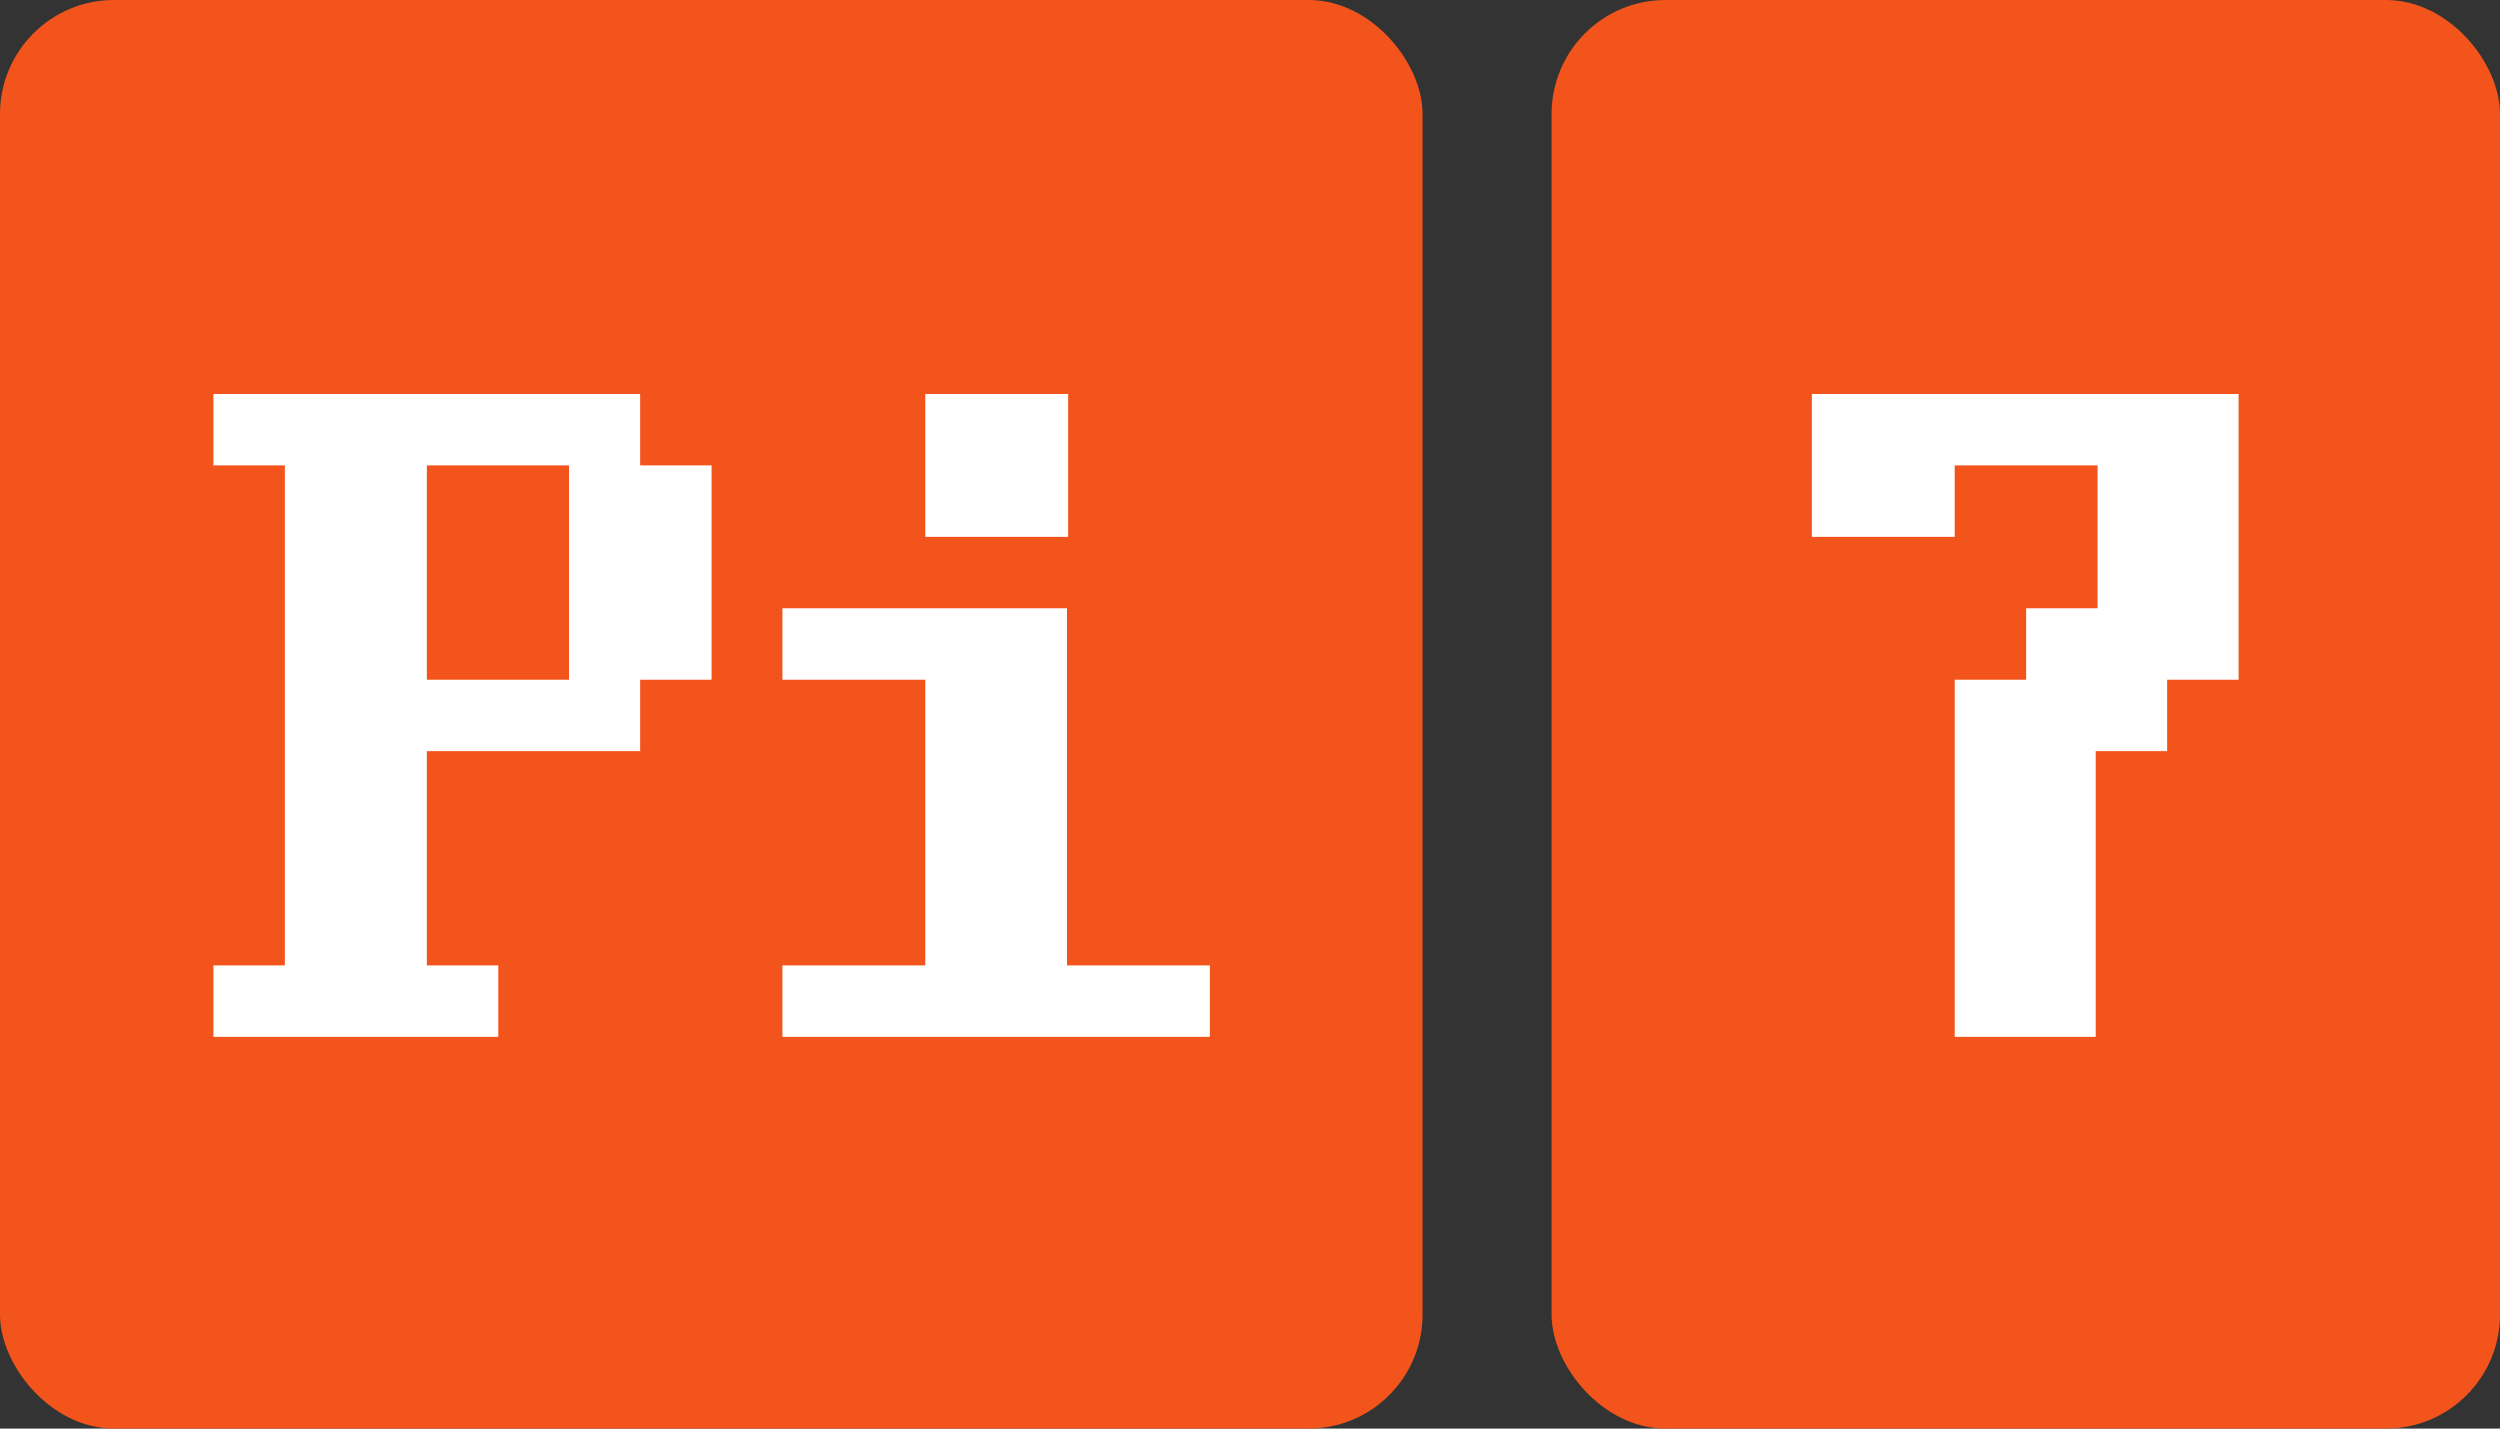
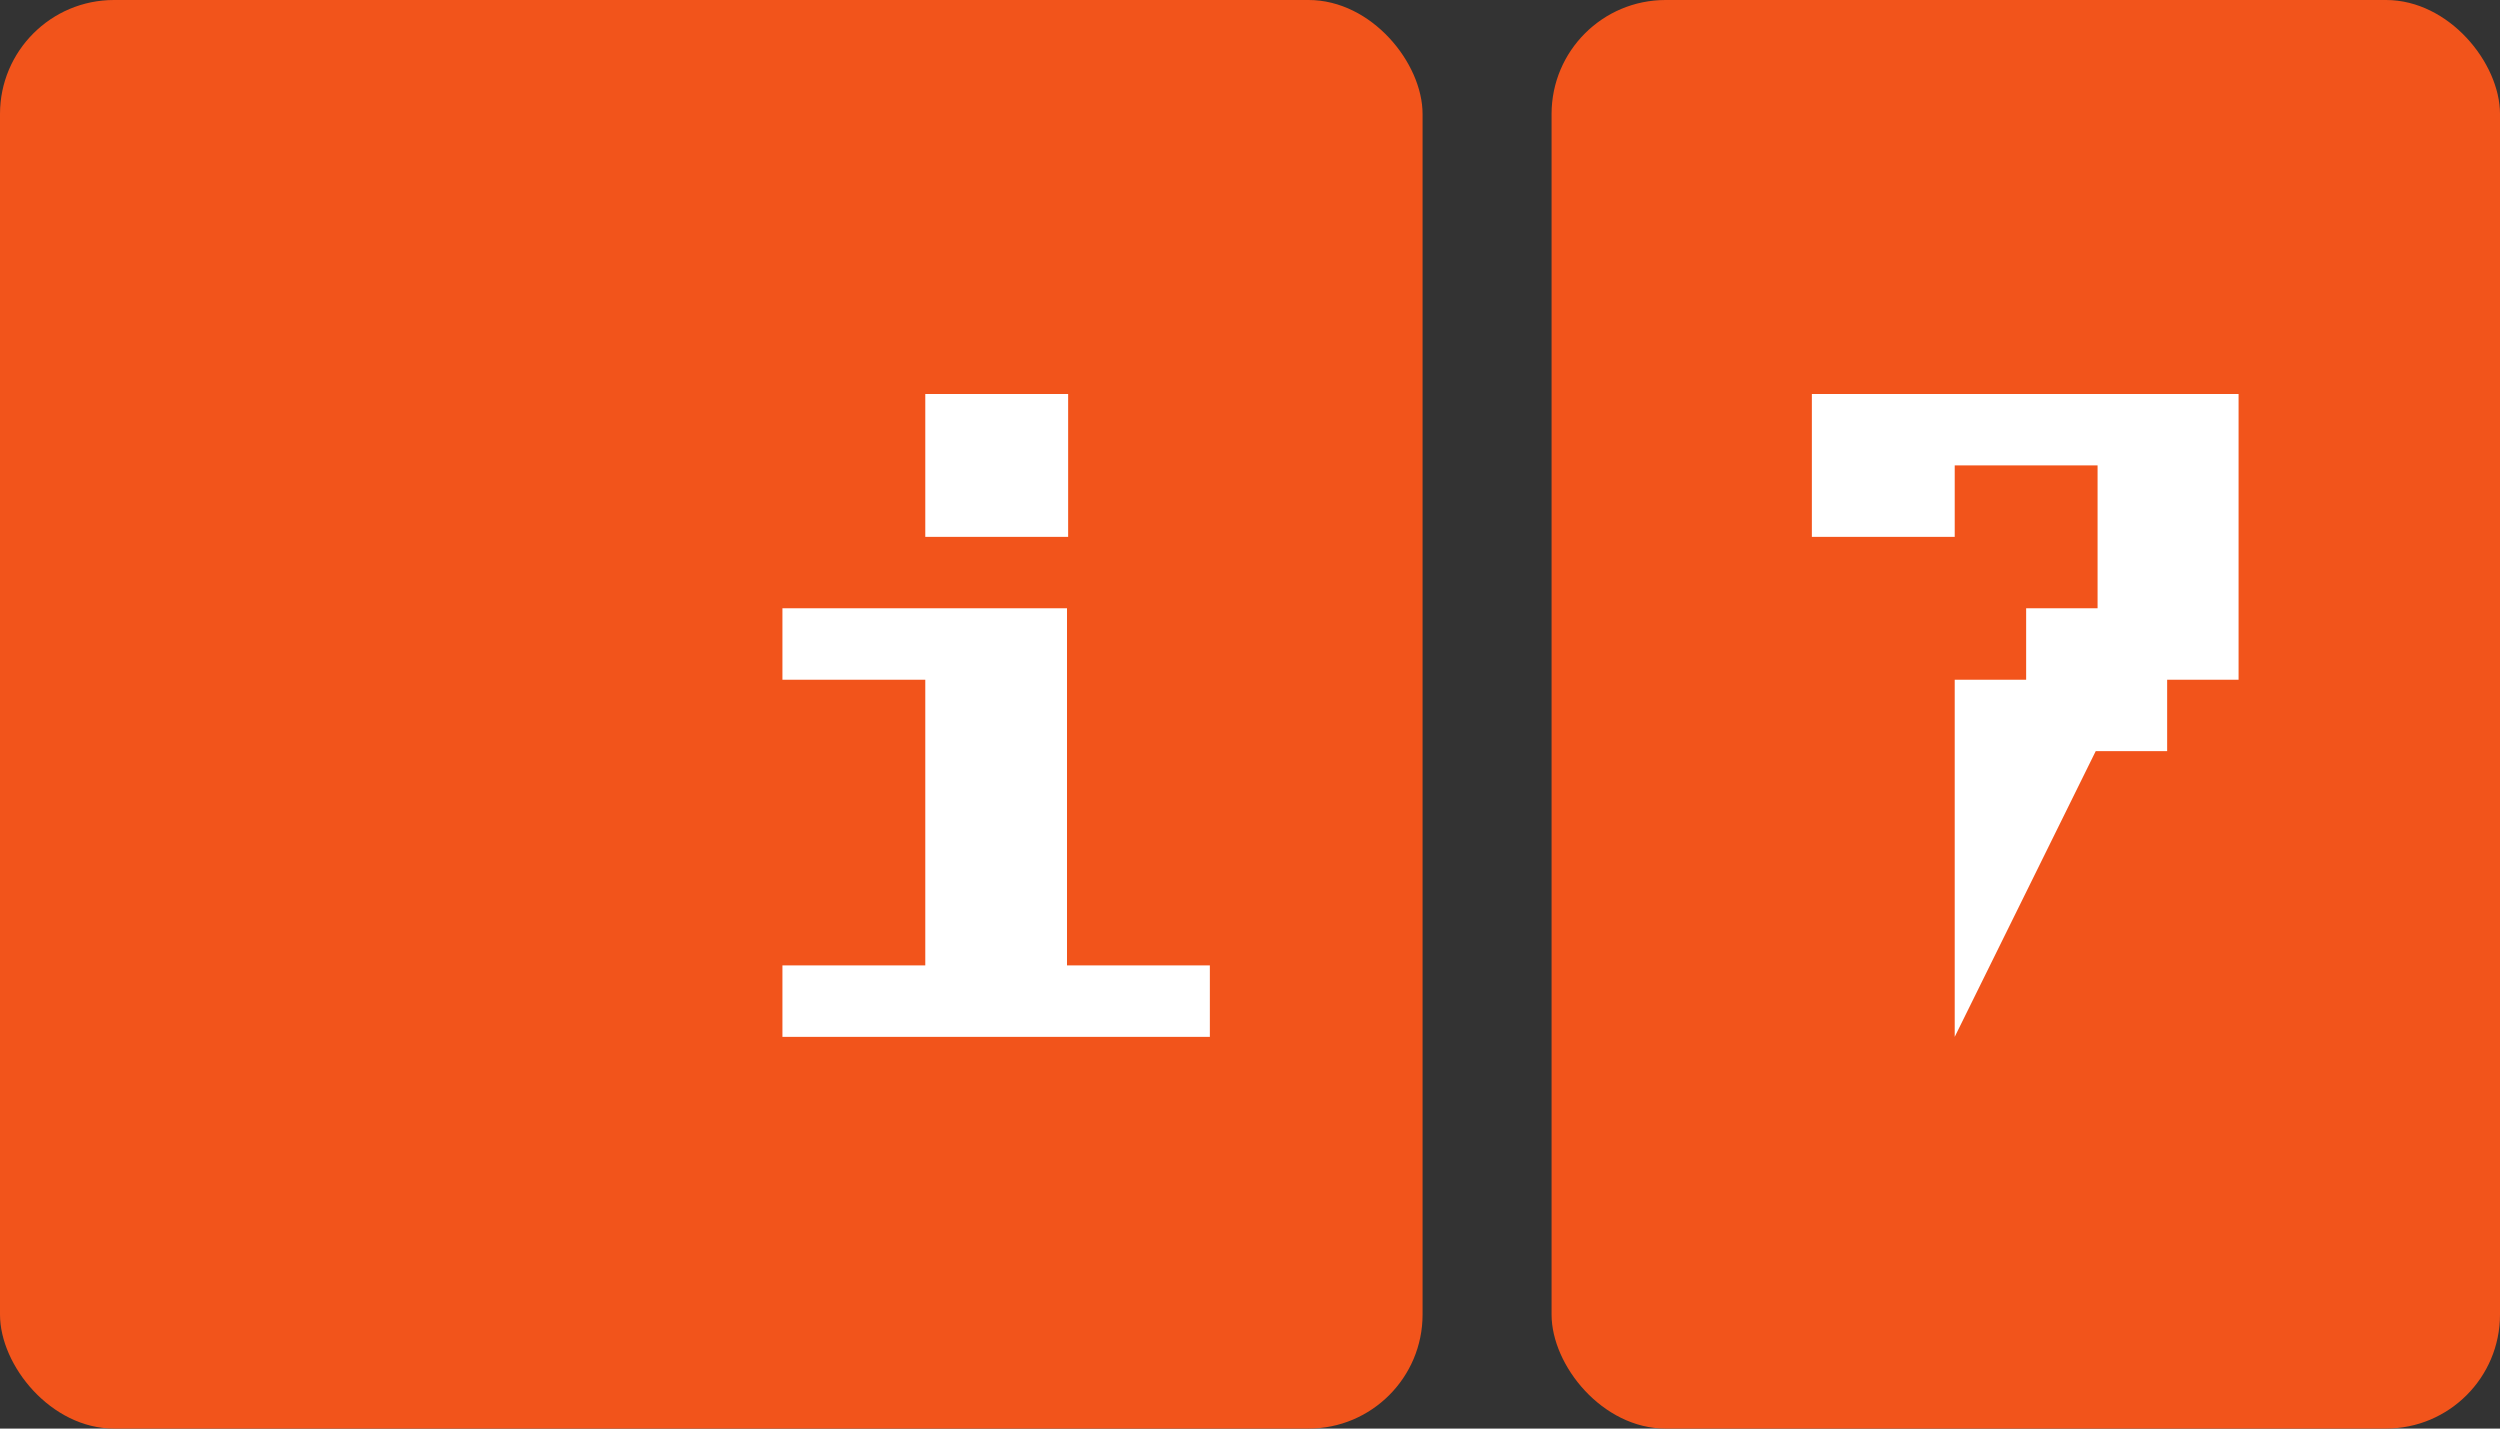
<svg xmlns="http://www.w3.org/2000/svg" id="Layer_1" data-name="Layer 1" viewBox="0 0 175 100">
  <rect x="0" y="0" width="175" height="100" fill="#333333" stroke="none" />
  <defs>
    <style>.cls-1{fill:#F2541B;}.cls-2{fill:#fff;}</style>
  </defs>
  <rect class="cls-1" width="99.58" height="100" rx="7.98" />
  <rect class="cls-1" x="108.61" width="66.39" height="100" rx="7.98" />
-   <path class="cls-2" d="M14.94,72.58v-5h5v-35h-5v-5H44.81v5h5v15h-5v5H29.88v15h5v5Zm24.89-25v-15H29.88v15Z" />
  <path class="cls-2" d="M54.77,72.58v-5h10v-20h-10v-5H74.69v25h10v5Zm10-35v-10h10v10Z" />
-   <path class="cls-2" d="M136.83,72.58v-25h5v-5h5v-10h-10v5h-10v-10h29.87v20h-5v5h-5v20Z" />
+   <path class="cls-2" d="M136.83,72.58v-25h5v-5h5v-10h-10v5h-10v-10h29.87v20h-5v5h-5Z" />
</svg>